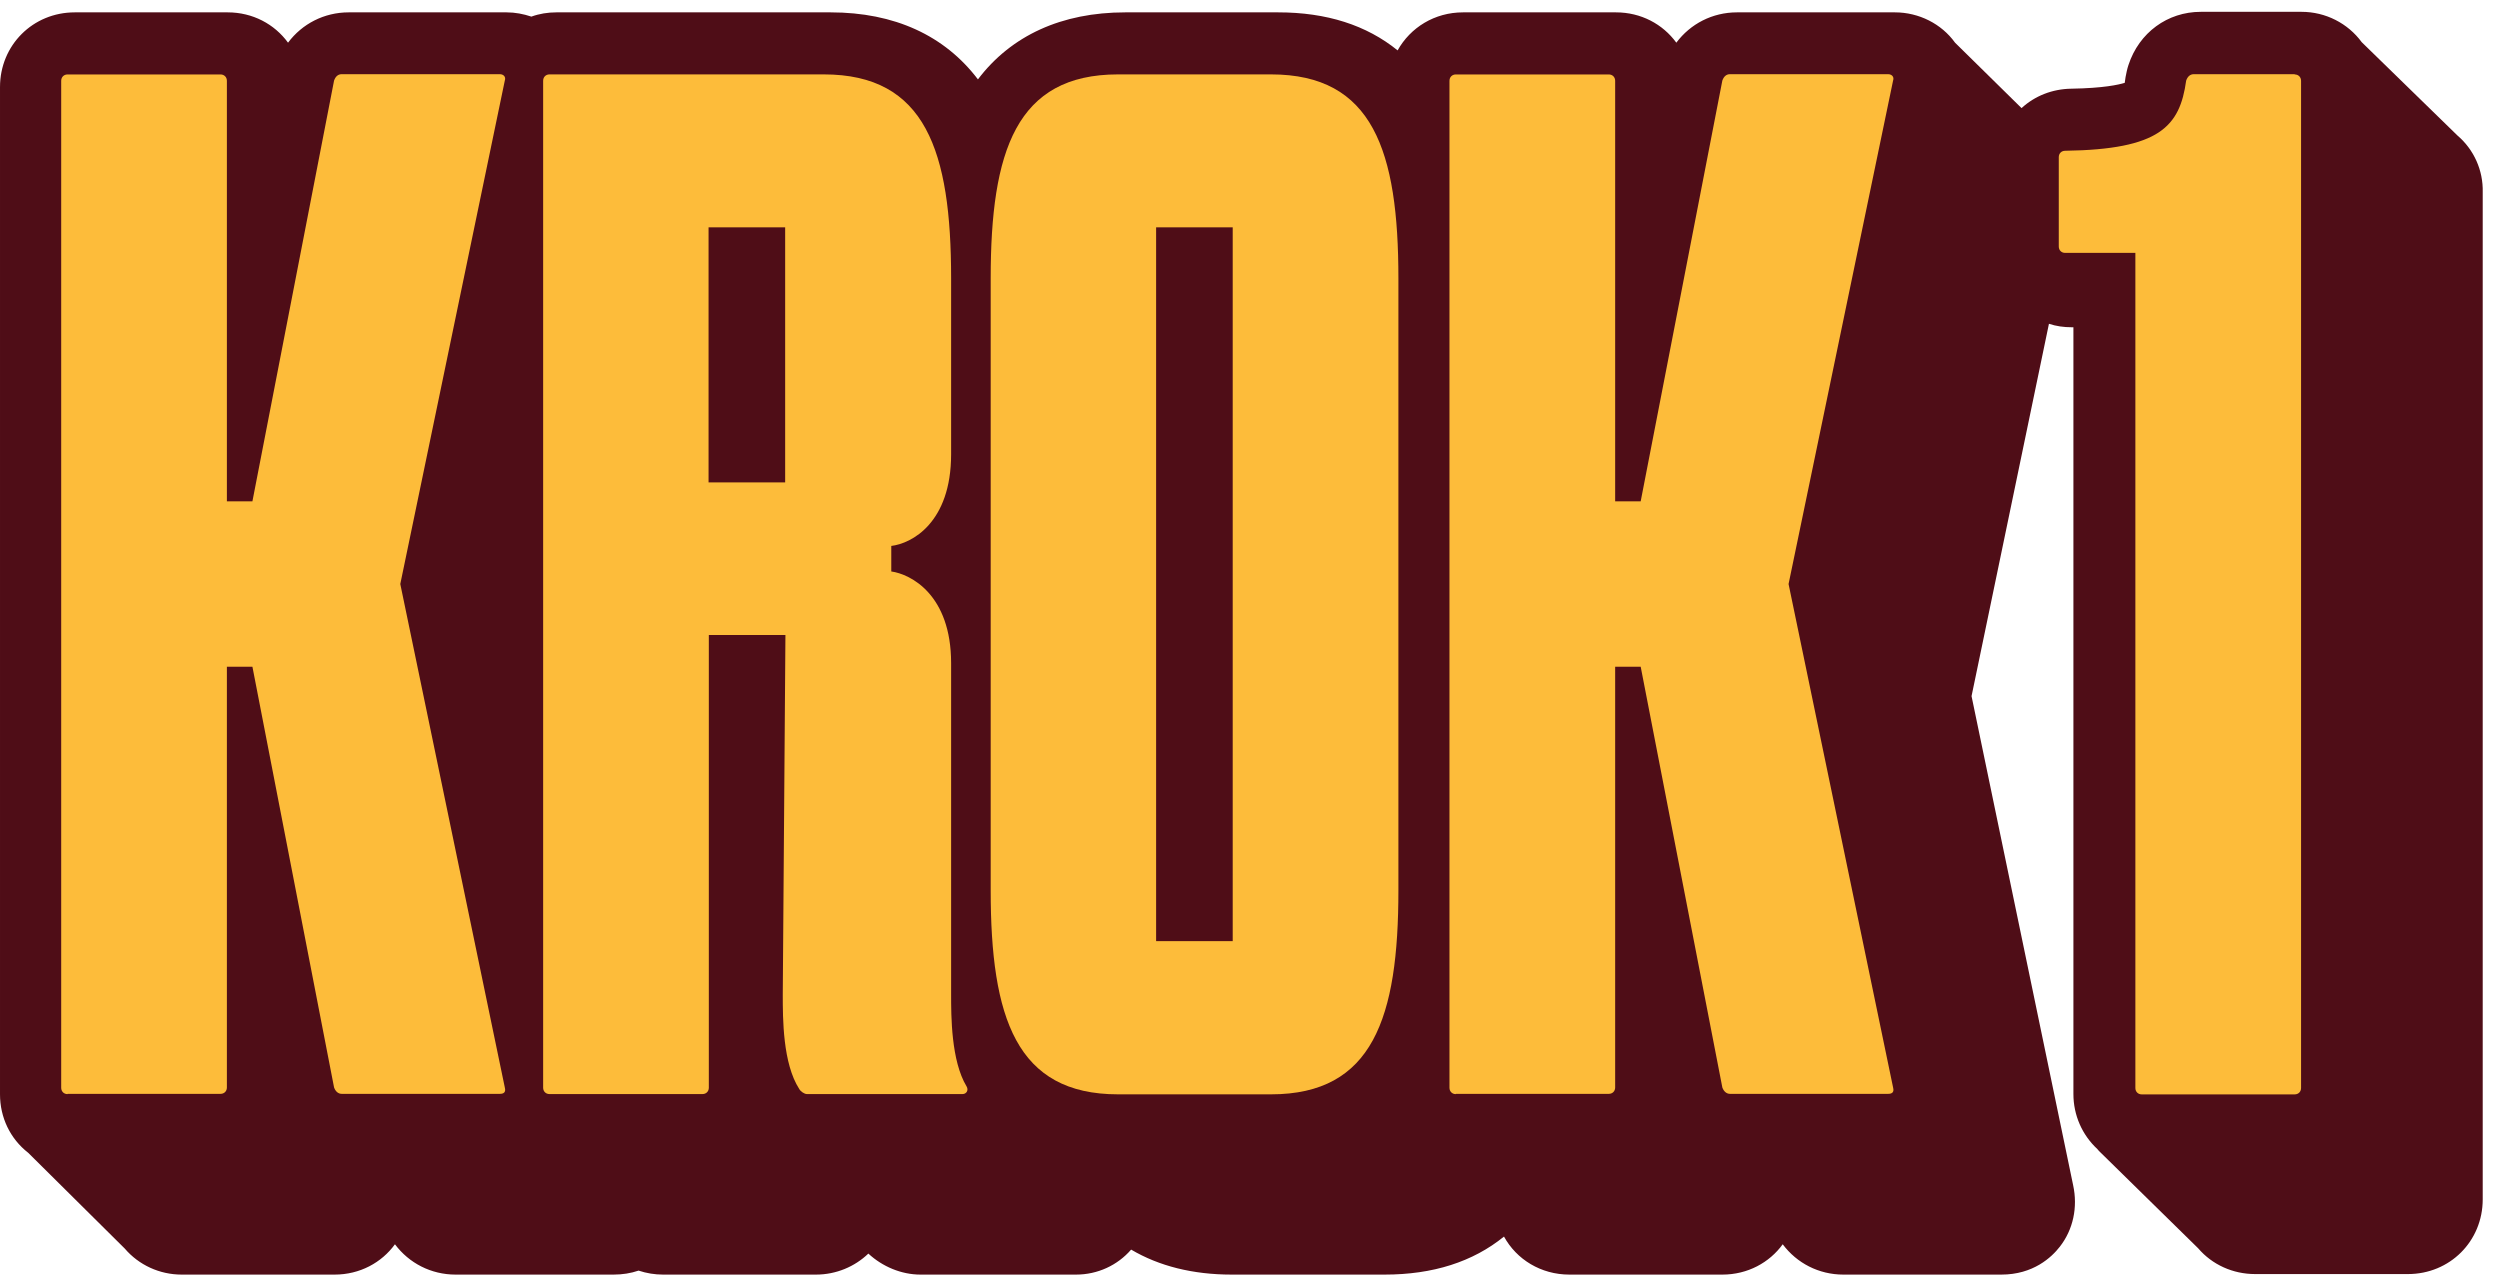
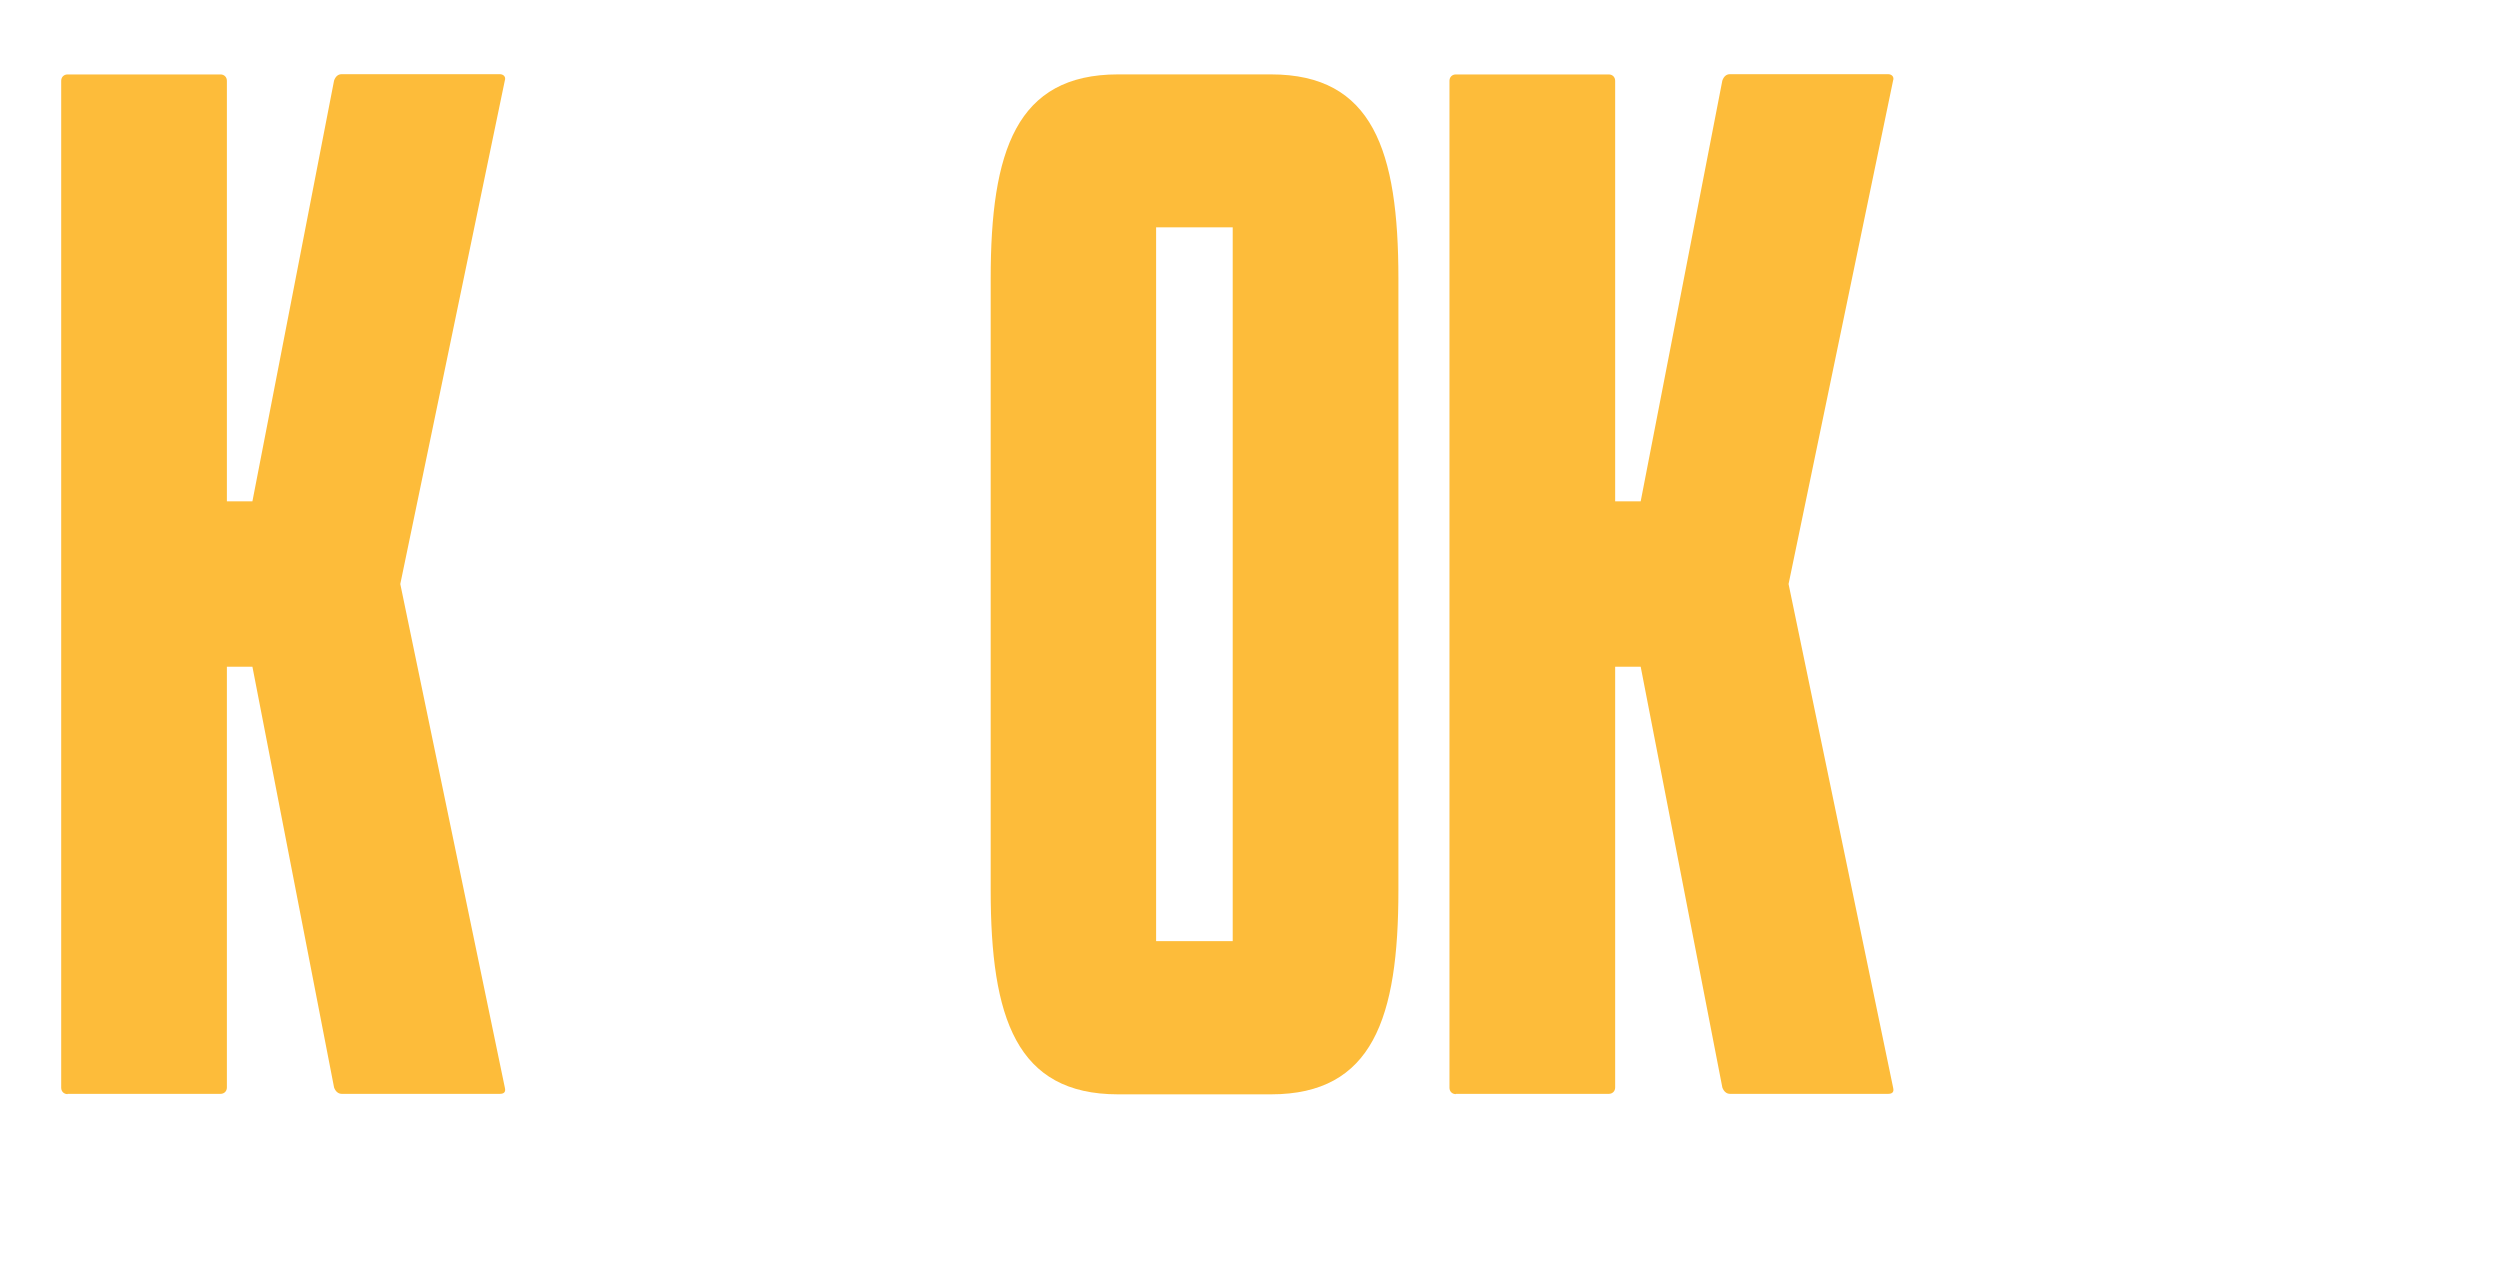
<svg xmlns="http://www.w3.org/2000/svg" fill="none" height="48" viewBox="0 0 94 48" width="94">
-   <path d="m92.4 5.095-3.6-3.51c-.52-.71-1.36-1.14-2.26-1.14h-3.79c-1.25 0-2.32.78-2.72 2-.05.15-.08.3-.11.46-.01.09-.02.16-.03.21-.23.07-.79.2-2.01.22-.71.01-1.37.27-1.87.73l-2.5-2.46c-.51-.71-1.36-1.14-2.26-1.14h-5.94c-.92 0-1.75.43-2.28 1.14-.51-.7-1.33-1.14-2.27-1.14h-5.75c-1.07 0-1.98.57-2.46 1.43-1.17-.95-2.67-1.43-4.49-1.43h-5.75c-2.39 0-4.29.87-5.54 2.52-1.25-1.65-3.14-2.52-5.54-2.52h-10.31c-.32 0-.64.05-.94.16-.3-.1-.61-.16-.93-.16h-5.94c-.92 0-1.75.43-2.28 1.14-.51-.7-1.33-1.14-2.27-1.14h-5.75c-1.57 0-2.81 1.23-2.81 2.81v37.87c0 .87.38 1.67 1.06 2.2l3.63 3.6c.53.62 1.31.98 2.14.98h5.75c.95 0 1.77-.45 2.27-1.14.53.71 1.36 1.14 2.28 1.14h5.94c.33 0 .65-.05.94-.15.3.1.61.15.92.15h5.75c.76 0 1.46-.3 1.97-.79.53.49 1.24.79 1.96.79h5.85c.81 0 1.56-.35 2.07-.94 1.05.62 2.32.94 3.78.94h5.75c1.82 0 3.32-.48 4.49-1.43.47.86 1.39 1.43 2.46 1.43h5.75c.95 0 1.77-.45 2.27-1.14.53.71 1.36 1.14 2.28 1.14h5.94c1.2 0 1.89-.65 2.2-1.05.5-.64.68-1.48.5-2.31l-3.82-18.39 2.91-14c.27.09.56.13.85.13h.07v28.83c0 .8.33 1.54.9 2.07.03.04.06.07.09.1l3.7 3.63c.53.62 1.31.97 2.14.97h5.75c1.57 0 2.81-1.23 2.81-2.81v-37.87c.02-.82-.33-1.6-.95-2.13z" fill="#4f0d17" />
  <g fill="#fdbc3a">
    <path d="m2.541 41.139c-.14 0-.24-.1-.24-.24v-37.86c0-.14.1-.24.24-.24h5.75c.14 0 .24.1.24.24v15.81h.96l3.07-15.82c.05-.14.14-.24.29-.24h5.94c.14 0 .24.1.19.24l-3.93 18.93 3.93 18.93c.05.19-.05.24-.19.24h-5.94c-.14 0-.24-.1-.29-.24l-3.07-15.82h-.96v15.82c0 .14-.1.24-.24.24h-5.75z" />
-     <path d="m36.192 41.137h-5.85c-.1 0-.24-.1-.29-.19-.62-.96-.62-2.64-.62-3.55l.1-13.52h-2.88v17.02c0 .14-.1.24-.24.24h-5.75c-.14 0-.24-.1-.24-.24v-37.86c0-.14.1-.24.24-.24h10.31c3.83 0 4.79 2.88 4.79 7.67v6.61c0 2.59-1.49 3.36-2.25 3.45v.96c.72.1 2.25.86 2.25 3.45v12.46c0 .81 0 2.49.58 3.45.09.15-.01.29-.15.29zm-6.67-23v-9.59h-2.88v9.59z" />
    <path d="m52.58 10.467v23.01c0 4.79-.96 7.67-4.79 7.67h-5.75c-3.83 0-4.79-2.88-4.79-7.67v-23.01c0-4.79.96-7.67 4.79-7.67h5.75c3.83 0 4.79 2.87 4.79 7.67zm-6.23-1.92h-2.88v26.84h2.88z" />
    <path d="m54.74 41.139c-.14 0-.24-.1-.24-.24v-37.86c0-.14.1-.24.24-.24h5.75c.14 0 .24.1.24.24v15.81h.96l3.07-15.82c.05-.14.14-.24.29-.24h5.94c.14 0 .24.1.19.24l-3.93 18.93 3.93 18.93c.05.19-.05.24-.19.24h-5.94c-.14 0-.24-.1-.29-.24l-3.07-15.82h-.96v15.82c0 .14-.1.24-.24.24h-5.75z" />
-     <path d="m86.28 2.799c.14 0 .24.1.24.24v37.87c0 .14-.1.24-.24.24h-5.75c-.14 0-.24-.1-.24-.24v-31.4h-2.64c-.14 0-.24-.1-.24-.24v-3.36c0-.14.1-.24.24-.24 3.55-.05 4.31-.91 4.55-2.64.05-.14.14-.24.29-.24h3.79z" />
  </g>
</svg>